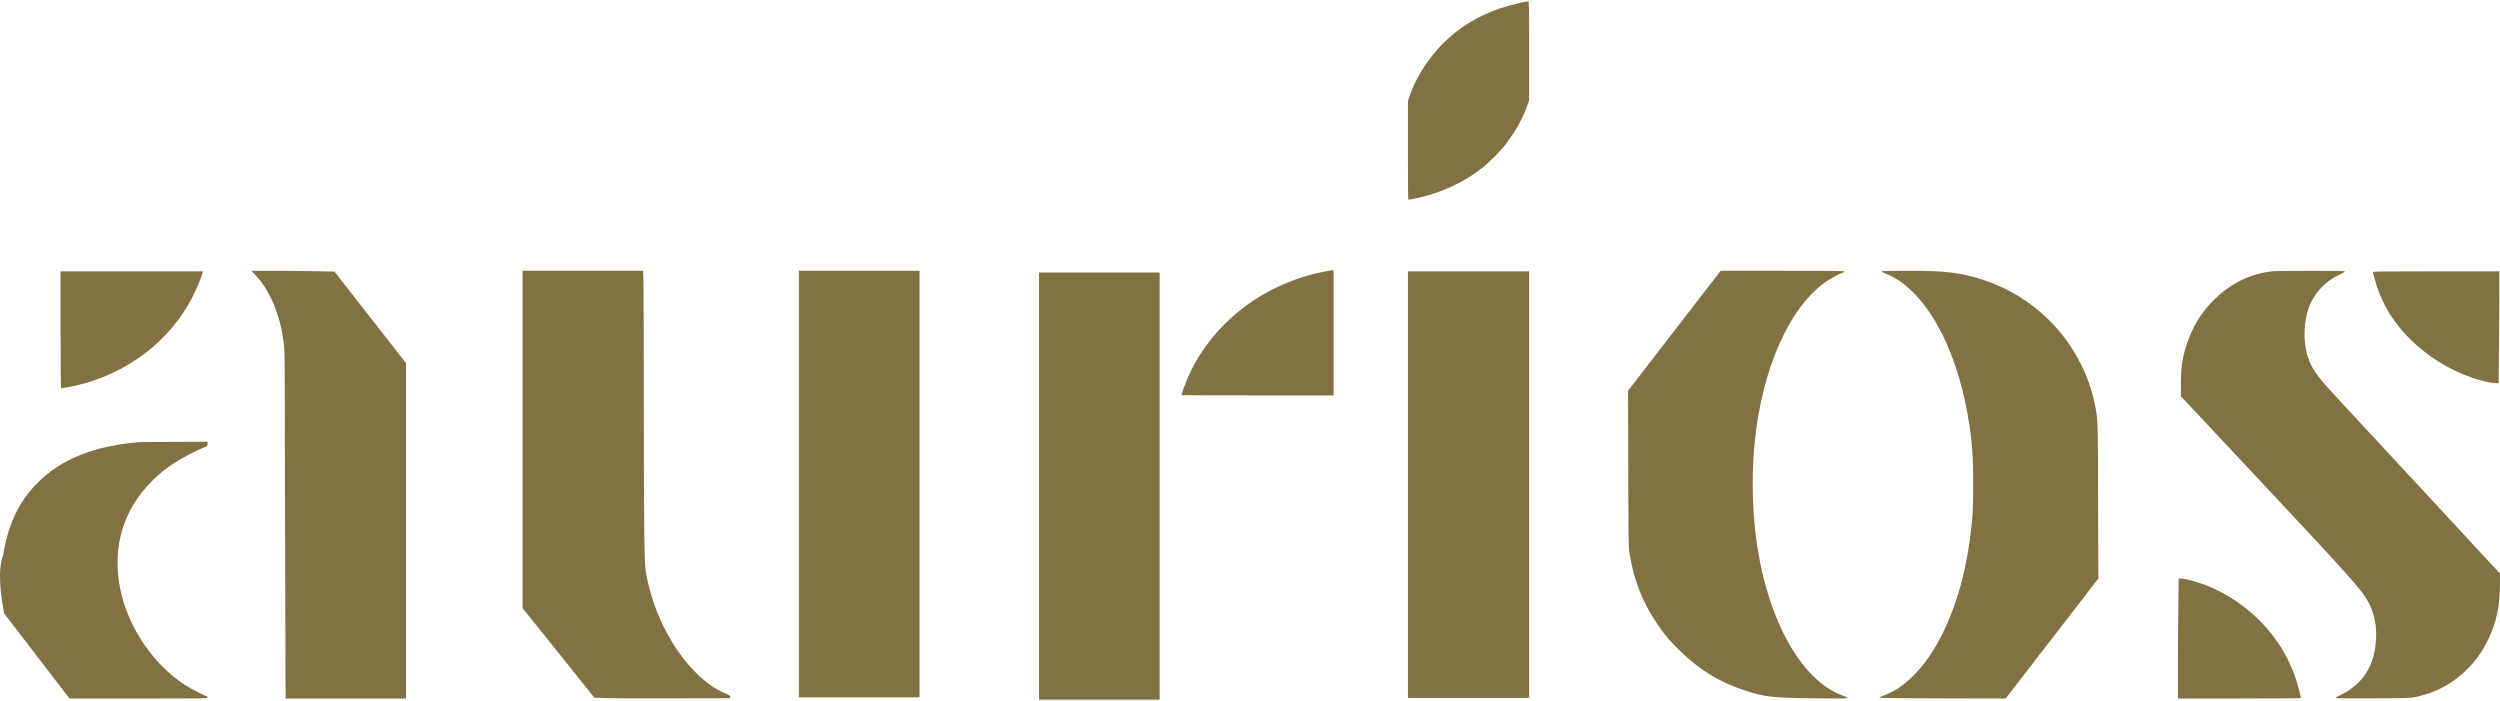
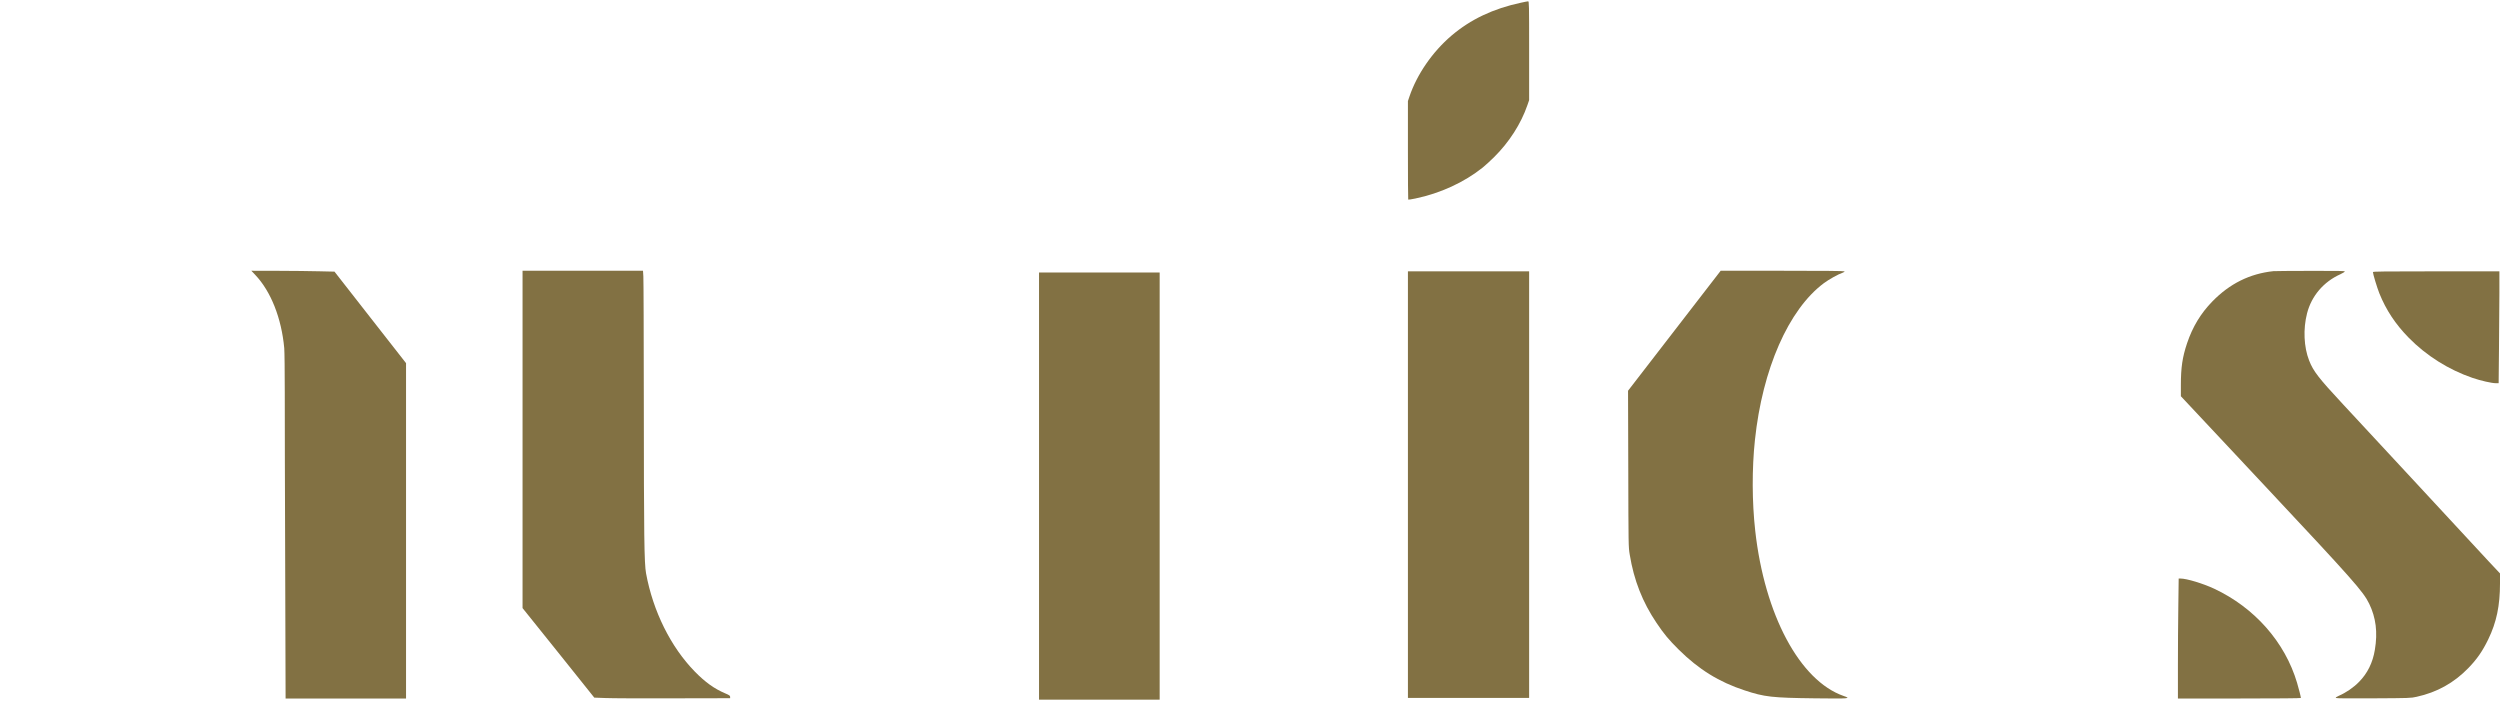
<svg xmlns="http://www.w3.org/2000/svg" width="485" height="136" viewBox="0 0 485 136" fill="none">
  <path fill-rule="evenodd" clip-rule="evenodd" d="M295.061 0.526C289.654 1.684 285.292 3.764 281.588 6.912C277.885 10.072 274.898 14.412 273.432 18.73L273.137 19.607V29.131C273.137 34.37 273.159 38.688 273.194 38.722C273.228 38.755 273.852 38.666 274.591 38.508C279.441 37.496 284.054 35.371 287.632 32.515C288.12 32.121 289.12 31.211 289.836 30.502C292.789 27.579 295.073 24.015 296.322 20.383L296.652 19.427V9.836C296.652 0.773 296.64 0.245 296.458 0.256C296.345 0.256 295.72 0.38 295.061 0.526Z" fill="#827143" />
-   <path fill-rule="evenodd" clip-rule="evenodd" d="M256.655 52.743C249.351 54.238 242.796 57.69 237.696 62.761C233.981 66.438 231.3 70.609 229.642 75.276C229.392 76.006 229.176 76.625 229.176 76.659C229.176 76.681 235.821 76.704 243.944 76.704H258.711V52.416L258.461 52.428C258.314 52.428 257.507 52.574 256.655 52.743Z" fill="#827143" />
  <path fill-rule="evenodd" clip-rule="evenodd" d="M49.566 53.382C52.565 56.564 54.61 61.737 55.144 67.539C55.201 68.236 55.246 72.025 55.246 76.197C55.246 80.368 55.269 95.289 55.326 109.557L55.405 135.509H78.772V70.451L71.832 61.579L64.891 52.697L61.926 52.629C60.29 52.584 56.655 52.55 53.86 52.539L48.76 52.528L49.566 53.382Z" fill="#827143" />
  <path fill-rule="evenodd" clip-rule="evenodd" d="M101.375 85.248V117.968L108.339 126.648L115.291 135.34L117.449 135.419C118.642 135.475 124.572 135.497 130.627 135.475L141.646 135.452V135.183C141.646 134.958 141.498 134.856 140.68 134.508C138.567 133.608 136.84 132.372 134.83 130.325C130.138 125.546 126.685 118.586 125.333 111.222C124.981 109.243 124.913 104.172 124.901 77.939C124.89 65.166 124.856 54.226 124.81 53.618L124.742 52.528H101.375V85.248Z" fill="#827143" />
-   <path fill-rule="evenodd" clip-rule="evenodd" d="M154.989 93.906V135.284H166.69H178.391V93.906V52.528H166.69H154.989V93.906Z" fill="#827143" />
  <path fill-rule="evenodd" clip-rule="evenodd" d="M324.825 64.165L315.84 75.803L315.885 90.96C315.919 105.858 315.919 106.128 316.169 107.601C316.976 112.56 318.657 116.832 321.361 120.835C322.837 123.028 323.701 124.062 325.666 126.019C329.551 129.864 333.482 132.304 338.457 133.934C342.331 135.216 343.785 135.374 352.078 135.475C358.962 135.554 359.144 135.531 357.655 135.014C349.158 132.045 342.331 119.283 340.513 102.957C339.889 97.391 339.866 90.892 340.457 85.36C341.911 71.586 346.977 60.05 353.816 54.945C354.827 54.192 356.599 53.203 357.519 52.888C357.735 52.82 357.871 52.708 357.826 52.64C357.78 52.562 353.838 52.528 345.784 52.528H333.811L324.825 64.165Z" fill="#827143" />
-   <path fill-rule="evenodd" clip-rule="evenodd" d="M364.989 52.629C364.955 52.674 365.273 52.854 365.693 53.023C373.157 55.912 379.382 66.662 381.79 80.795C382.585 85.473 382.801 88.317 382.801 93.906C382.812 98.684 382.733 100 382.233 104.025C380.279 119.688 373.6 131.978 365.421 134.935C364.978 135.093 364.591 135.272 364.569 135.34C364.534 135.419 368.681 135.464 376.814 135.486L389.106 135.509L398.091 123.871L407.077 112.233L407.032 97.133C406.986 80.84 407.009 81.459 406.384 78.367C405.135 72.284 402.011 66.549 397.512 62.096C393.843 58.465 389.469 55.811 384.528 54.226C380.313 52.865 377.439 52.528 370.01 52.528C367.284 52.528 365.023 52.573 364.989 52.629Z" fill="#827143" />
  <path fill-rule="evenodd" clip-rule="evenodd" d="M441.038 52.606C436.46 53.09 432.553 55.035 429.201 58.476C426.941 60.792 425.362 63.412 424.294 66.583C423.385 69.292 423.09 71.294 423.09 74.701V76.871L438.948 93.793C456.647 112.683 458.453 114.729 459.623 117.124C460.929 119.812 461.293 122.668 460.725 126.052C460.316 128.548 459.294 130.628 457.658 132.281C456.556 133.406 455.136 134.373 453.716 134.991C453.25 135.194 453.08 135.328 453.159 135.407C453.239 135.486 455.59 135.508 460.475 135.475C467.416 135.441 467.723 135.43 468.813 135.182C472.766 134.317 476.084 132.472 478.867 129.594C480.537 127.874 481.616 126.311 482.718 124.039C484.331 120.711 485.001 117.495 485.001 113.122V111.244L482.752 108.849C481.525 107.522 475.481 101.001 469.324 94.355C463.167 87.71 456.522 80.548 454.568 78.456C449.808 73.34 448.786 72.025 447.968 69.933C446.946 67.314 446.786 63.828 447.57 60.781C448.434 57.419 450.774 54.664 454.034 53.202C454.5 52.989 454.886 52.741 454.897 52.663C454.897 52.561 453.489 52.528 448.172 52.55C444.469 52.55 441.254 52.584 441.038 52.606Z" fill="#827143" />
-   <path fill-rule="evenodd" clip-rule="evenodd" d="M11.754 63.928C11.754 70.146 11.788 75.251 11.845 75.285C11.958 75.352 13.912 75.004 15.23 74.677C24.931 72.305 33.054 66.019 37.359 57.587C38.12 56.114 39.097 53.741 39.29 52.943L39.358 52.639H11.754V63.928Z" fill="#827143" />
  <path fill-rule="evenodd" clip-rule="evenodd" d="M273.137 94.017V135.395H284.894H296.652V94.017V52.639H284.894H273.137V94.017Z" fill="#827143" />
  <path fill-rule="evenodd" clip-rule="evenodd" d="M460.347 52.785C460.347 53.145 461.165 55.833 461.596 56.912C462.891 60.128 464.709 62.882 467.276 65.502C470.696 68.999 475.024 71.72 479.681 73.317C481.26 73.857 483.396 74.34 484.168 74.34H484.736L484.804 67.672C484.85 64.018 484.884 59.127 484.884 56.822V52.639H472.615C462.482 52.639 460.347 52.662 460.347 52.785Z" fill="#827143" />
  <path fill-rule="evenodd" clip-rule="evenodd" d="M201.572 94.3V135.734H213.273H224.974V94.3V52.866H213.273H201.572V94.3Z" fill="#827143" />
-   <path fill-rule="evenodd" clip-rule="evenodd" d="M26.913 85.778C18.166 86.532 11.793 89.095 7.249 93.705C5.852 95.122 4.875 96.37 3.954 97.911C2.319 100.654 1.183 103.994 0.603 107.738C-0.521 110.583 0.183 115.508 0.66 118.217L0.785 118.971L7.135 127.246L13.485 135.511H26.879C40.181 135.511 40.261 135.511 40.261 135.286C40.261 135.162 40.192 135.061 40.124 135.061C39.818 135.061 36.955 133.588 35.83 132.846C29.639 128.787 24.845 121.669 23.334 114.293C21.687 106.231 23.88 98.855 29.571 93.233C30.945 91.873 32.081 90.962 33.876 89.781C35.285 88.848 38.159 87.341 39.556 86.813C40.249 86.554 40.261 86.532 40.261 86.127V85.7L33.819 85.722C30.264 85.733 27.163 85.756 26.913 85.778Z" fill="#827143" />
  <path fill-rule="evenodd" clip-rule="evenodd" d="M422.595 117.543C422.55 120.466 422.516 125.706 422.516 129.18V135.51H434.443C441.793 135.51 446.371 135.465 446.371 135.409C446.371 135.184 445.996 133.711 445.633 132.475C443.293 124.581 437.397 117.891 429.559 114.214C427.366 113.191 424.208 112.235 423.004 112.235H422.663L422.595 117.543Z" fill="#827143" />
</svg>